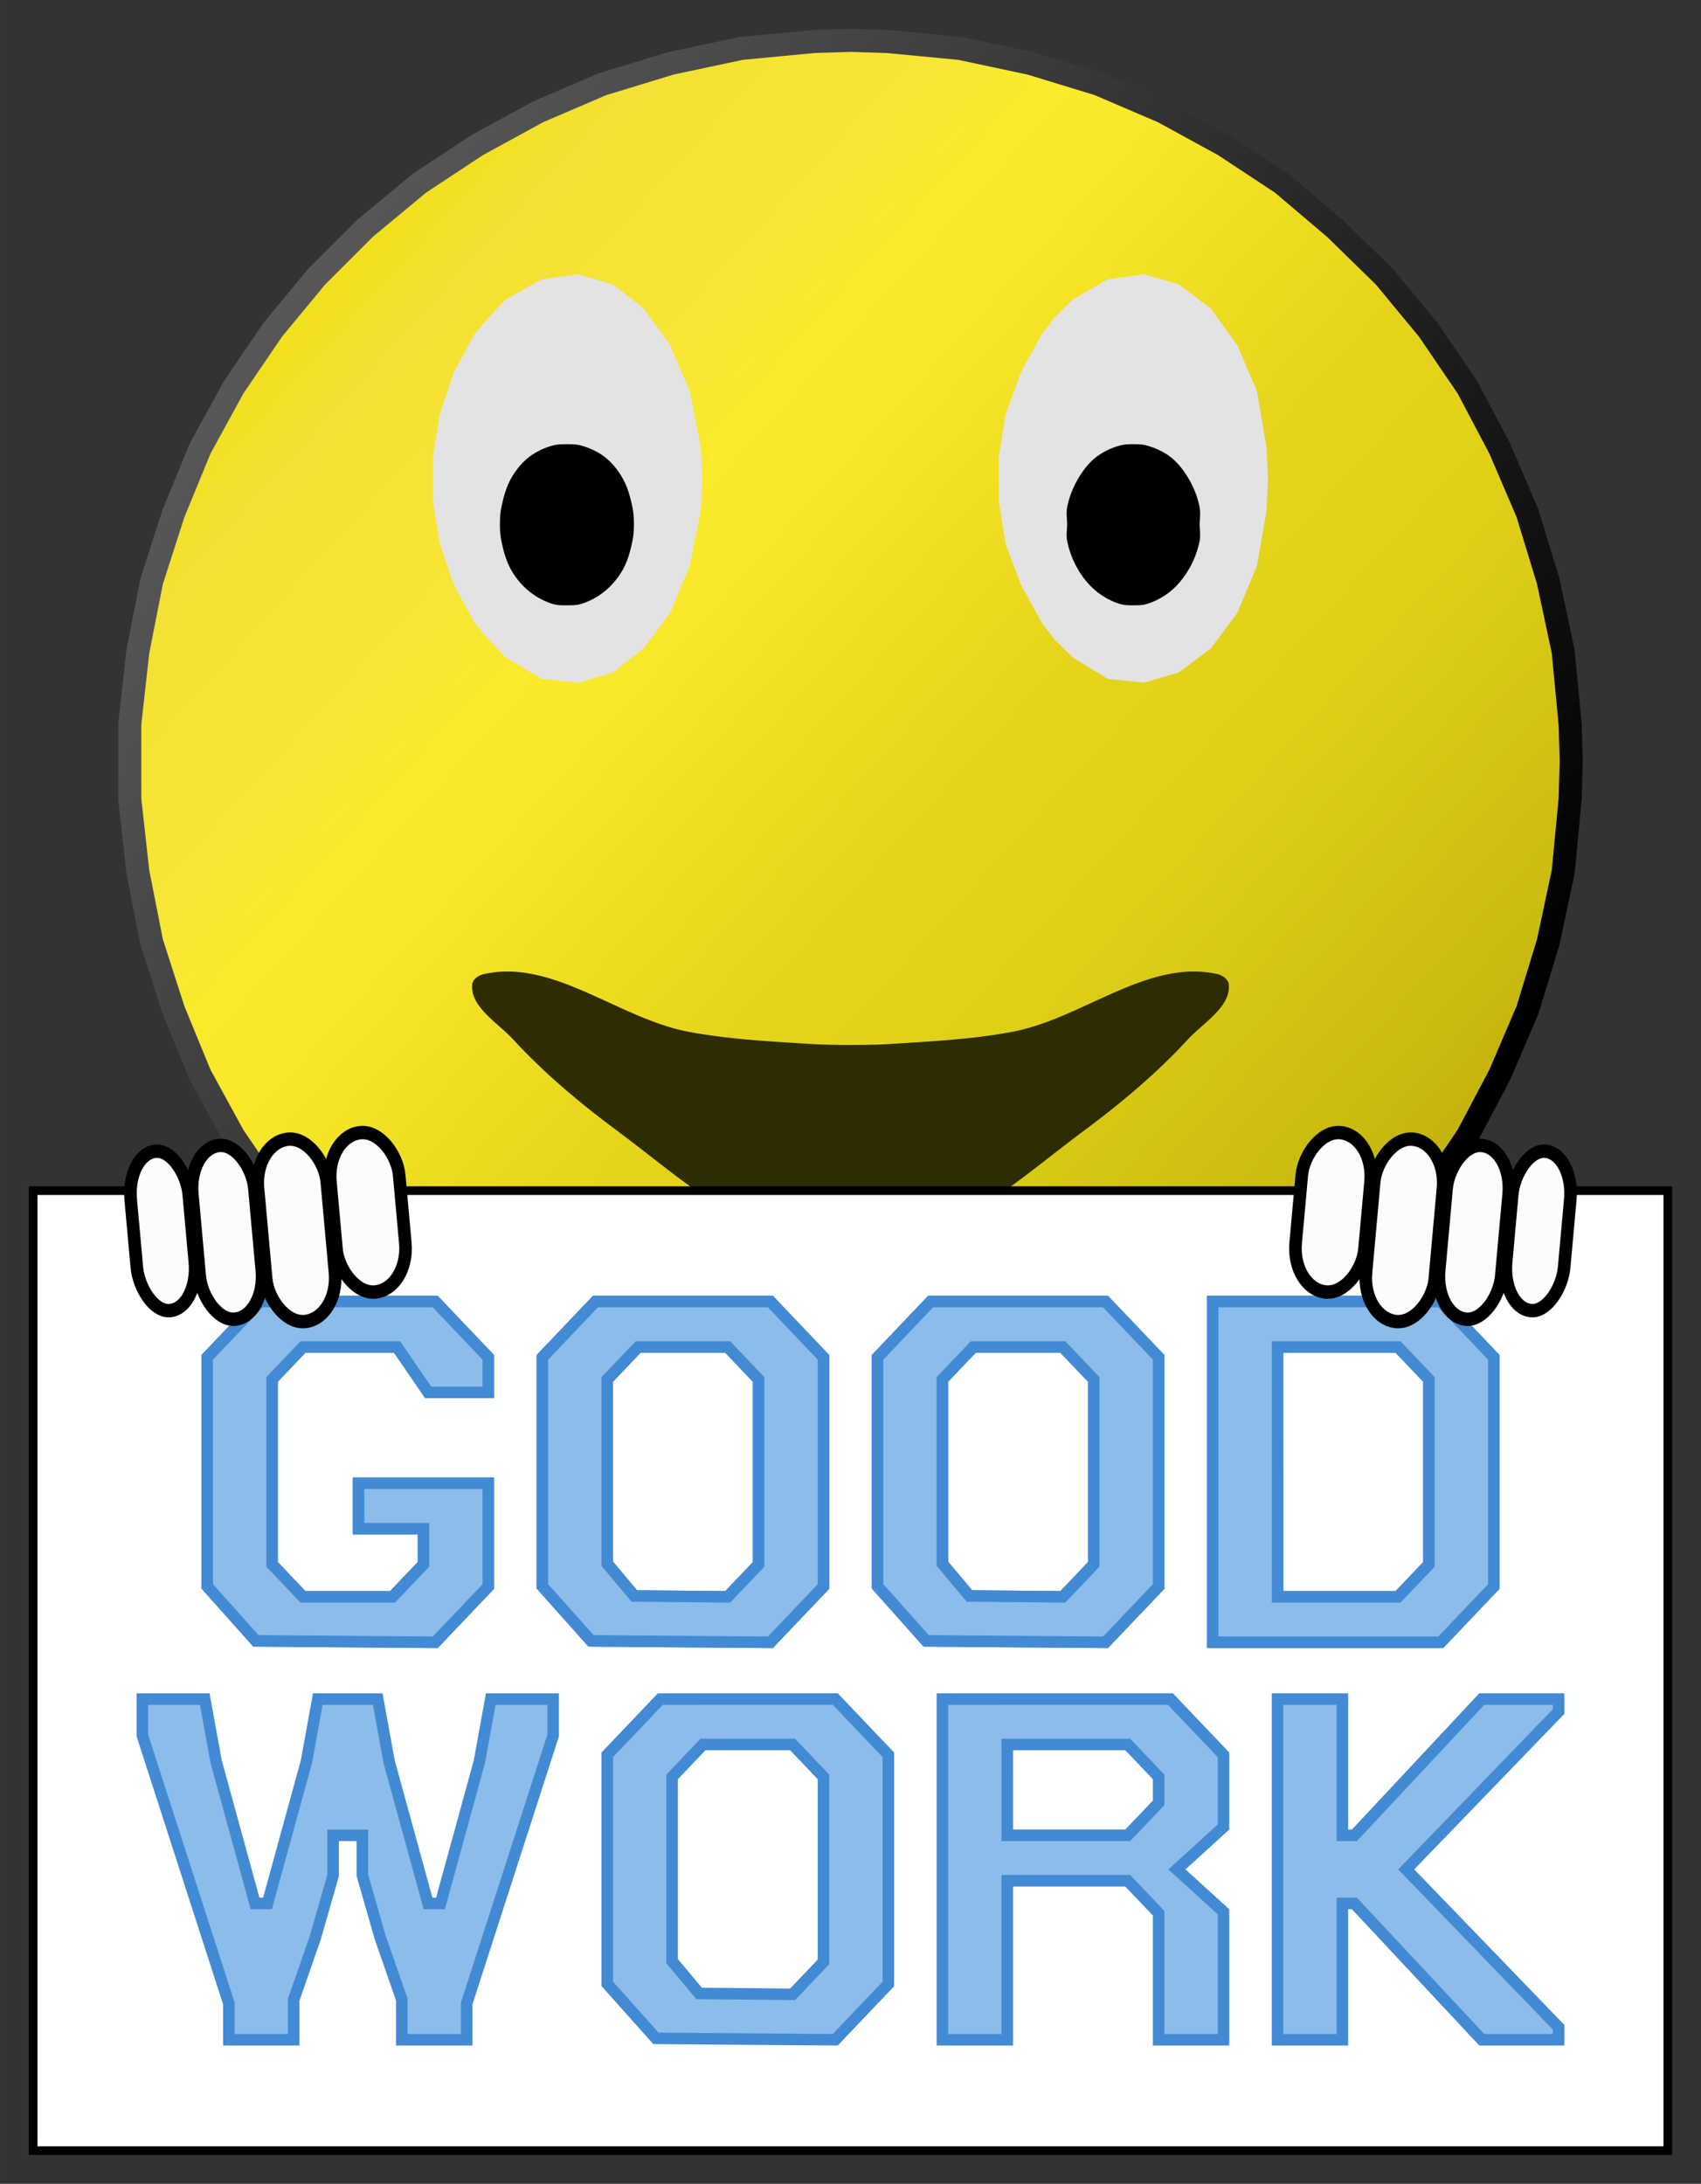
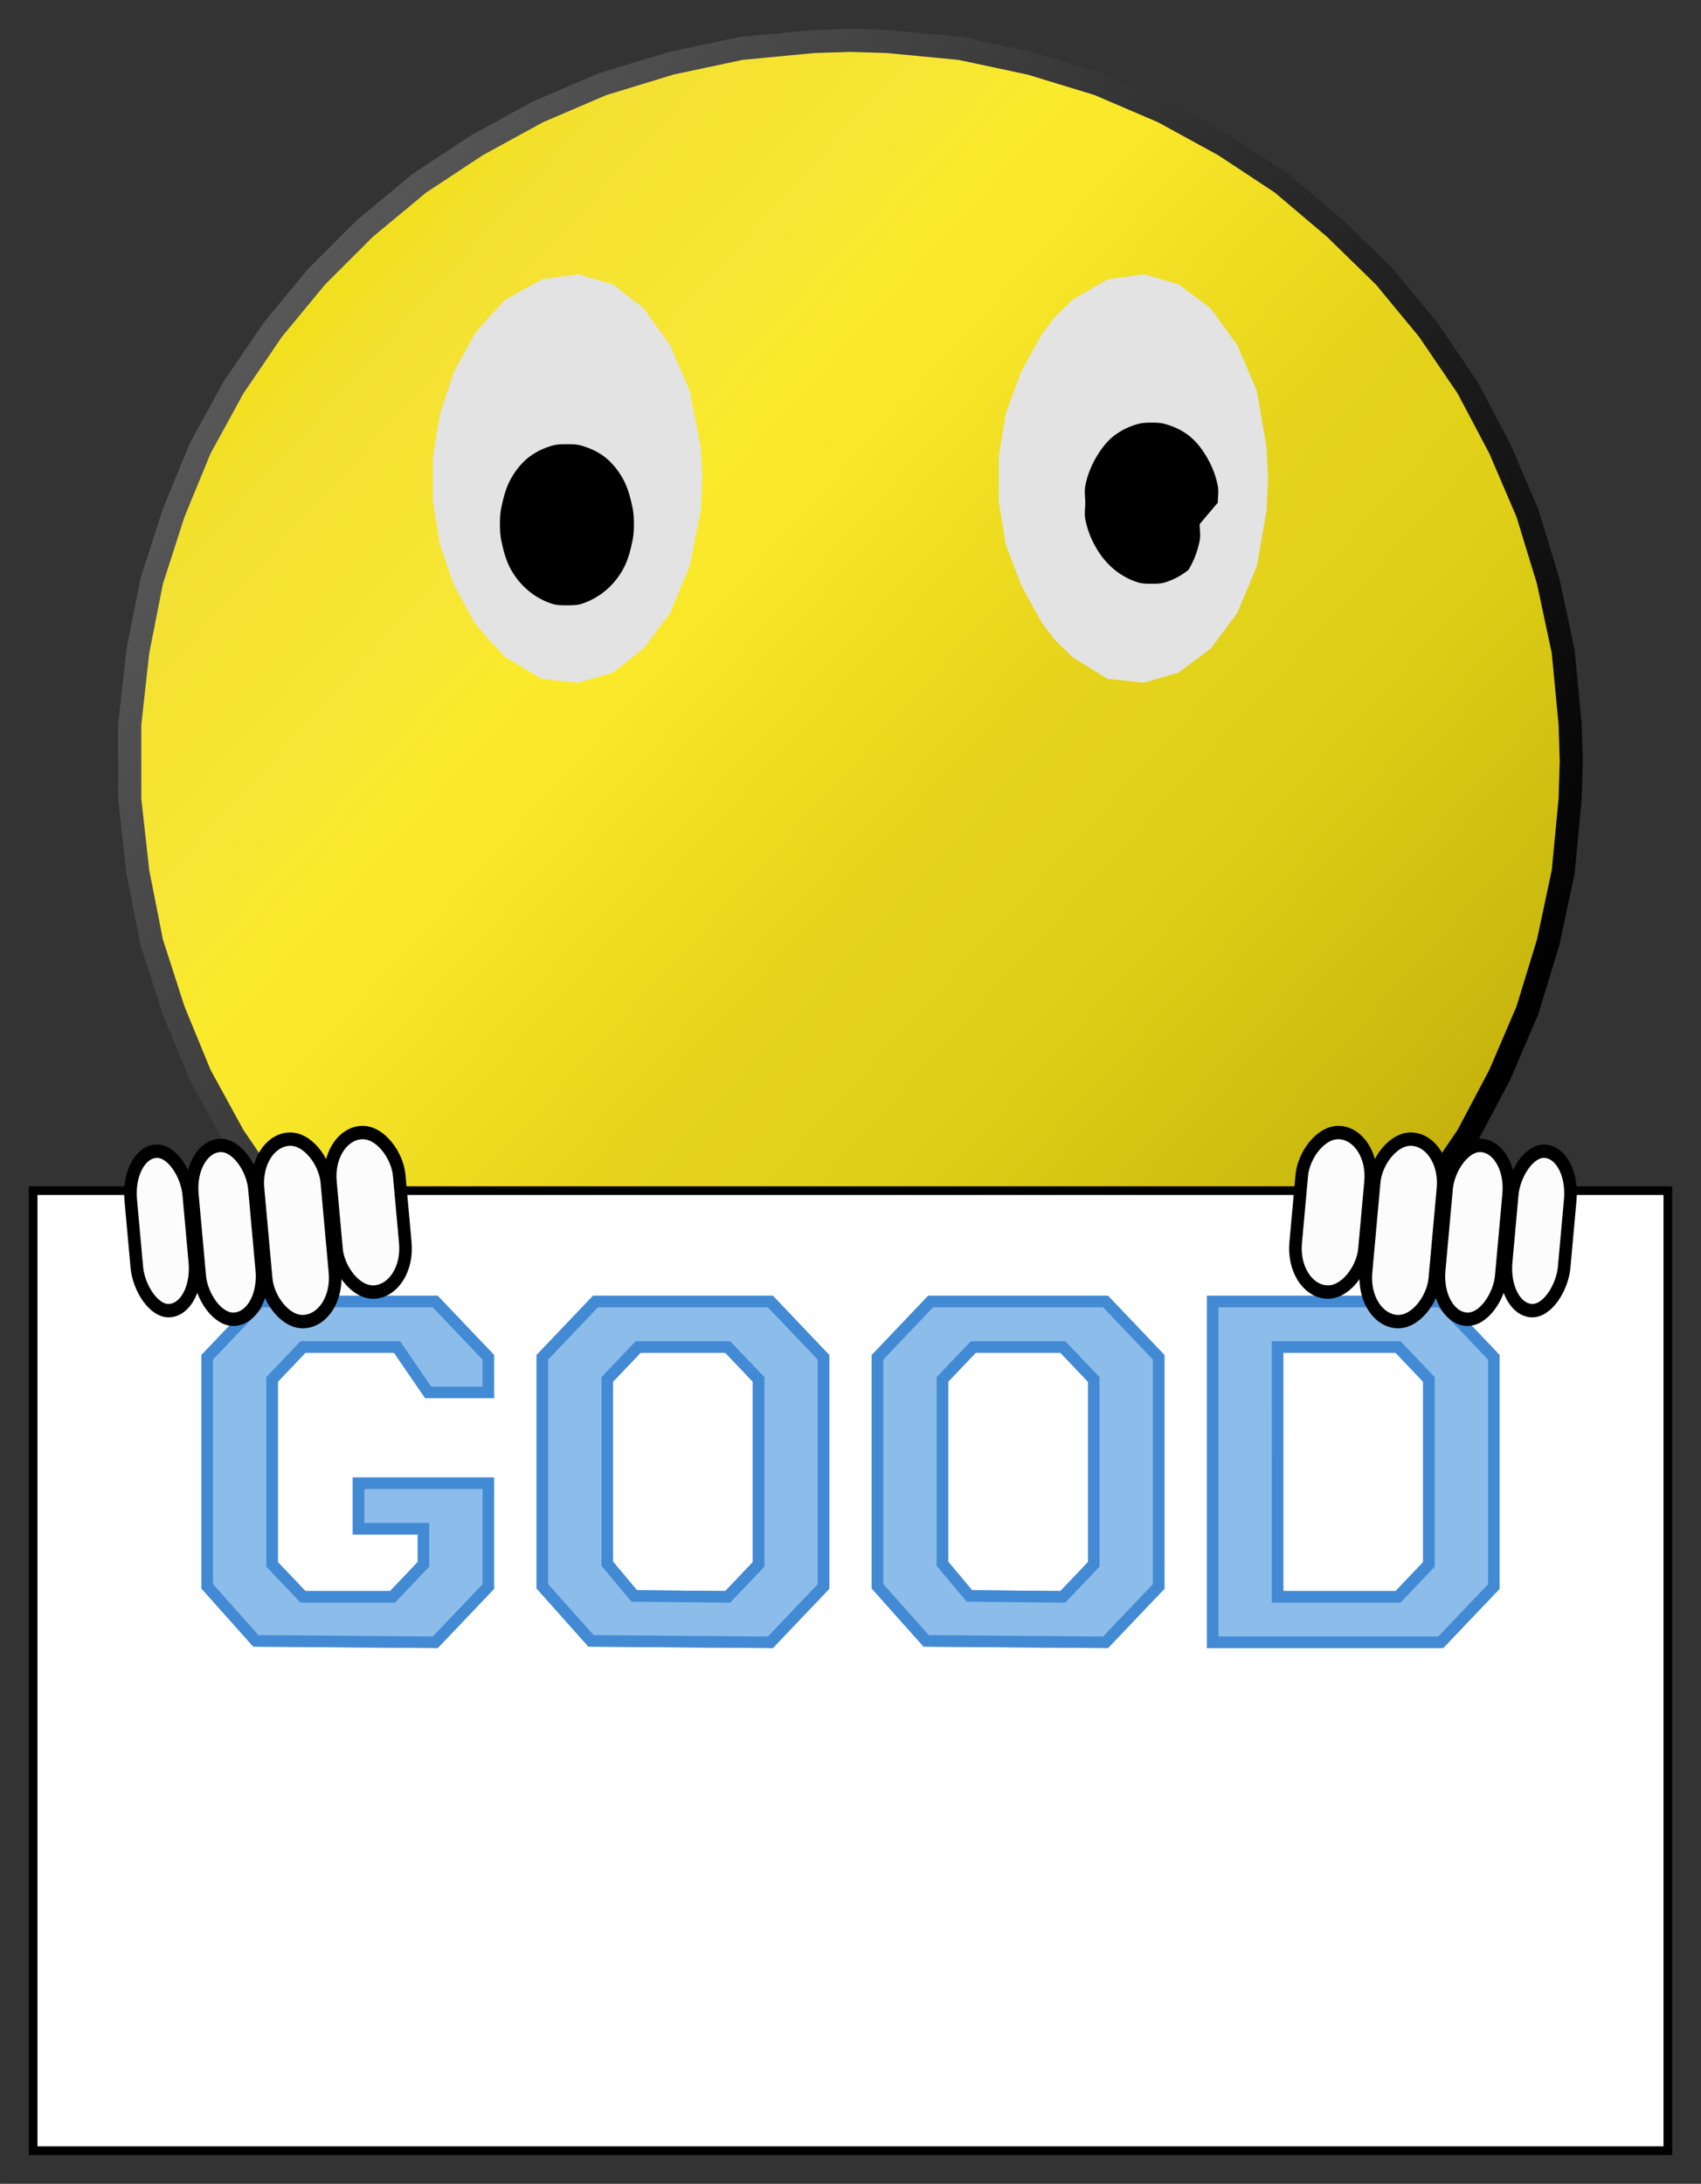
<svg xmlns="http://www.w3.org/2000/svg" xmlns:xlink="http://www.w3.org/1999/xlink" viewBox="0 0 78.052 100.211" height="378.75" width="295">
  <rect x="0" y="0" width="78.052" height="100.211" fill="#333333" stroke="none" />
  <defs>
    <linearGradient id="b">
      <stop offset="0" stop-color="#575757" />
      <stop offset="1" />
    </linearGradient>
    <linearGradient gradientUnits="userSpaceOnUse" y2="84.64" x2="198.72" y1="17.36" x1="124.64" id="c" xlink:href="#a" gradientTransform="matrix(.661 0 0 .661 -67.919 1.217)" />
    <linearGradient id="a">
      <stop stop-color="#f1e019" offset="0" />
      <stop stop-color="#f3e133" offset=".071" />
      <stop stop-color="#f6e332" offset=".143" />
      <stop stop-color="#f7e635" offset=".214" />
      <stop stop-color="#faea2c" offset=".286" />
      <stop stop-color="#f9e829" offset=".357" />
      <stop stop-color="#f2e024" offset=".429" />
      <stop stop-color="#ebda1e" offset=".5" />
      <stop stop-color="#e5d41b" offset=".571" />
      <stop stop-color="#e3d21a" offset=".643" />
      <stop stop-color="#dfcf17" offset=".714" />
      <stop stop-color="#d8c914" offset=".786" />
      <stop stop-color="#d2c112" offset=".857" />
      <stop stop-color="#cbbb0f" offset=".929" />
      <stop stop-color="#c4b00e" offset="1" />
    </linearGradient>
    <linearGradient gradientTransform="translate(5.228 14.42)" gradientUnits="userSpaceOnUse" y2="39.555" x2="60.521" y1="1.455" x1="6.546" id="d" xlink:href="#b" />
  </defs>
  <path d="M72.099 34.925l-.053 1.746-.317 3.334-.688 3.228-.953 3.122-1.27 2.963-1.482 2.805-1.799 2.646-2.01 2.434-2.276 2.222-2.434 2.064-2.646 1.746-2.805 1.535-2.963 1.27-3.122.953-3.228.687-3.334.318h-3.386l-3.334-.318-3.228-.687-3.122-.953-2.963-1.27-2.805-1.535-2.646-1.746-2.487-2.064-2.222-2.222-2.011-2.434-1.8-2.646-1.534-2.805-1.217-2.963-1.005-3.122-.635-3.228-.37-3.334v-3.439l.37-3.334.635-3.228 1.005-3.122 1.217-2.963 1.535-2.805 1.799-2.646 2.01-2.434 2.223-2.222 2.487-2.064 2.646-1.746 2.805-1.535 2.963-1.27 3.122-.953 3.228-.687 3.334-.318 1.693-.053 1.693.053 3.334.318 3.228.687 3.122.953 2.963 1.27 2.805 1.535 2.646 1.746 2.434 2.064 2.275 2.222 2.011 2.434 1.8 2.646 1.481 2.805 1.27 2.963.953 3.122.688 3.228.317 3.334z" fill="url(#c)" stroke="url(#d)" stroke-width="1.058" stroke-linecap="round" stroke-linejoin="round" stroke-miterlimit="5" />
-   <path d="M21.67 45.165c-.108 1.036 1.167 1.763 1.884 2.541 1.421 1.542 3.05 2.908 4.745 4.167 2.596 1.928 5.112 4.254 8.256 5.15a9.22 9.22 0 004.942 0c3.144-.896 5.66-3.222 8.257-5.15 1.694-1.26 3.323-2.625 4.744-4.167.717-.778 1.992-1.505 1.885-2.54-.023-.226-.287-.412-.516-.464-3.174-.728-6.195 2.036-9.397 2.642-1.839.347-3.722.443-5.592.56-.616.039-1.234.047-1.852.047-.618 0-1.236-.009-1.852-.047-1.87-.117-3.753-.213-5.592-.56-3.202-.606-6.223-3.37-9.397-2.642-.229.052-.492.238-.516.463z" fill="#2d2c02" />
  <g stroke-width=".867">
    <path d="M22.428 29.348l-.64-.757-.96-1.746-.641-1.863-.32-1.98v-2.036l.32-1.98.64-1.92.96-1.747.64-.756.77-.815 1.664-.932 1.665-.232 1.6.465 1.41 1.106 1.216 1.688.896 2.096.512 2.62.064 1.396-.064 1.455-.512 2.562-.896 2.153-1.217 1.63-1.408 1.106-1.601.466-1.665-.175-1.665-.99z" fill="#e3e3e3" />
    <path d="M29.087 24.05c0 .254-.013.509-.064.757-.095.459-.214.924-.448 1.34-.209.369-.49.713-.833.989a3.223 3.223 0 01-1.088.582c-.204.06-.426.058-.64.058-.215 0-.437.002-.64-.058a3.223 3.223 0 01-1.09-.582 3.457 3.457 0 01-.832-.99c-.234-.415-.353-.88-.448-1.339a3.73 3.73 0 01-.064-.756c0-.253.013-.508.064-.757.095-.458.214-.924.448-1.339.209-.37.484-.721.833-.99a3.175 3.175 0 011.088-.523c.206-.057.426-.058.64-.058.215 0 .436.001.64.058.394.108.776.282 1.09.524.348.268.623.62.832.99.234.414.353.88.448 1.338.051.249.064.504.064.757z" />
    <g>
      <path d="M48.389 29.348l-.576-.757-.96-1.746-.705-1.863-.32-1.98v-2.036l.32-1.98.704-1.92.96-1.747.577-.756.832-.815 1.601-.932 1.665-.232 1.6.465 1.473 1.106 1.217 1.688.896 2.096.448 2.62.064 1.396-.064 1.455-.448 2.562-.896 2.153-1.217 1.63-1.473 1.106-1.6.466-1.665-.175-1.6-.99z" fill="#e3e3e3" />
-       <path d="M55.048 24.05c0 .253.046.509 0 .757a4.132 4.132 0 01-.512 1.34c-.217.365-.49.713-.833.989a3.223 3.223 0 01-1.088.582c-.204.06-.426.059-.64.058-.194-.001-.393-.003-.577-.058-.4-.121-.773-.329-1.088-.582a3.645 3.645 0 01-.833-.99 4.132 4.132 0 01-.512-1.339c-.046-.248 0-.504 0-.756 0-.253-.046-.508 0-.757.087-.466.266-.923.512-1.339.217-.366.484-.721.833-.99a3.217 3.217 0 011.088-.523c.185-.052.383-.058.576-.058.215-.002.435.001.64.058.394.108.776.282 1.09.524.348.268.615.623.832.99.246.415.425.872.512 1.338.046.249 0 .504 0 .757z" />
+       <path d="M55.048 24.05c0 .253.046.509 0 .757a4.132 4.132 0 01-.512 1.34a3.223 3.223 0 01-1.088.582c-.204.06-.426.059-.64.058-.194-.001-.393-.003-.577-.058-.4-.121-.773-.329-1.088-.582a3.645 3.645 0 01-.833-.99 4.132 4.132 0 01-.512-1.339c-.046-.248 0-.504 0-.756 0-.253-.046-.508 0-.757.087-.466.266-.923.512-1.339.217-.366.484-.721.833-.99a3.217 3.217 0 011.088-.523c.185-.052.383-.058.576-.058.215-.002.435.001.64.058.394.108.776.282 1.09.524.348.268.615.623.832.99.246.415.425.872.512 1.338.046.249 0 .504 0 .757z" />
    </g>
  </g>
  <path fill="#fff" stroke="#000" stroke-width=".397" d="M1.521 54.636H76.53v44.053H1.521z" />
  <g fill="#8cbce9" stroke="#438ad4" stroke-width=".529">
-     <path d="M30.299 77.966l-1.217 1.28-1.218 1.279v10.507l1.116 1.252 1.116 1.252 4.115.032 4.116.032 1.217-1.28 1.218-1.278V80.525l-1.218-1.28-1.217-1.28h-4.014zm1.959 2.085h4.11l.71.744.708.745v8.486l-.708.745-.71.744-2.143-.02-2.144-.02-.62-.74-.62-.74V81.54l.708-.745zM10.5 92.765v-.835l-1.984-6.147-1.984-6.147v-1.67h2.864l.26 1.433.26 1.433.894 3.257.893 3.257h.571l.894-3.257.894-3.257.26-1.433.26-1.433h2.751l.26 1.433.26 1.433.894 3.257.894 3.257h.571l.894-3.257.893-3.257.26-1.433.26-1.433h2.864v1.67L23.4 85.783l-1.984 6.147v1.67H18.438V91.76l-.992-2.851-.817-2.852V84.22h-1.343v1.84l-.817 2.85-.992 2.852V93.6h-2.976zM43.243 77.966V93.6h2.976v-7.296H51.747l.71.744.708.745V93.6h2.976v-5.871l-1.067-.973-1.07-.973 1.07-.973 1.067-.973v-3.312l-1.218-1.28-1.217-1.28h-5.232zm2.976 2.084H51.747l.71.744.708.746v1.19l-.709.745-.709.744H46.22v-2.084zM58.622 85.783v-7.817h2.976v6.253h.551l2.922-3.126 2.922-3.127h3.527v.571l-3.497 3.623-3.497 3.623 3.497 3.623 3.497 3.622v.572h-3.527l-2.922-3.127-2.922-3.127h-.551V93.6h-2.976z" />
    <g>
      <path d="M10.625 74.044l-1.117-1.252V62.285l1.218-1.28 1.218-1.279h8.028l1.217 1.28 1.218 1.279v1.61h-2.758l-.715-1.042-.715-1.042h-4.317l-.708.744-.709.745v8.487l.709.744.708.745H18.013l.709-.745.708-.744v-1.638h-2.976v-2.085H22.407V72.802l-1.218 1.28-1.217 1.278-4.116-.032-4.115-.032zM27.322 59.726l-1.217 1.28-1.218 1.28v10.506l1.117 1.252 1.116 1.252 4.115.033 4.116.031 1.217-1.28 1.218-1.278V62.285l-1.218-1.28-1.217-1.279h-4.014zm1.96 2.085h4.11l.709.744.708.745v8.487l-.708.745-.71.744-2.143-.02-2.144-.02-.62-.74-.62-.74V63.3l.708-.745zM42.701 59.726l-1.217 1.28-1.218 1.28v10.506l1.116 1.252 1.117 1.252 4.115.033 4.116.031 1.217-1.28 1.218-1.278V62.285l-1.218-1.28-1.217-1.279h-4.015zm1.96 2.085H48.77l.709.744.708.745v8.487l-.708.745-.71.744-2.143-.02-2.144-.02-.62-.74-.62-.74V63.3l.708-.745zM55.645 59.726V75.36H66.11l1.217-1.28 1.218-1.278V62.285l-1.218-1.28-1.217-1.279h-5.233zm2.977 2.085h5.528l.709.744.708.745v8.487l-.708.745-.71.744H58.623v-5.733z" />
      <path d="M10.625 74.044l-1.117-1.252V62.285l1.218-1.28 1.218-1.279h8.028l1.217 1.28 1.218 1.279v1.61h-2.758l-.715-1.042-.715-1.042h-4.317l-.708.744-.709.745v8.487l.709.744.708.745H18.013l.709-.745.708-.744v-1.638h-2.976v-2.085H22.407V72.802l-1.218 1.28-1.217 1.278-4.116-.032-4.115-.032zM27.322 59.726l-1.217 1.28-1.218 1.28v10.506l1.117 1.252 1.116 1.252 4.115.033 4.116.031 1.217-1.28 1.218-1.278V62.285l-1.218-1.28-1.217-1.279h-4.014zm1.96 2.085h4.11l.709.744.708.745v8.487l-.708.745-.71.744-2.143-.02-2.144-.02-.62-.74-.62-.74V63.3l.708-.745zM42.701 59.726l-1.217 1.28-1.218 1.28v10.506l1.116 1.252 1.117 1.252 4.115.033 4.116.031 1.217-1.28 1.218-1.278V62.285l-1.218-1.28-1.217-1.279h-4.015zm1.96 2.085H48.77l.709.744.708.745v8.487l-.708.745-.71.744-2.143-.02-2.144-.02-.62-.74-.62-.74V63.3l.708-.745zM55.645 59.726V75.36H66.11l1.217-1.28 1.218-1.278V62.285l-1.218-1.28-1.217-1.279h-5.233zm2.977 2.085h5.528l.709.744.708.745v8.487l-.708.745-.71.744H58.623v-5.733z" />
    </g>
  </g>
  <g fill="#fcfcfc" stroke-width=".614" stroke="#000" stroke-linecap="round" stroke-linejoin="round">
    <g transform="matrix(.936 -.085 .09 .996 32.51 19.638)">
      <rect width="3.373" height="7.342" x="-21.696" y="30.758" rx="2.251" ry="2.117" />
      <rect ry="2.117" rx="2.251" y="30.758" x="-25.246" height="8.401" width="3.373" />
      <rect width="3.043" height="8.004" x="-28.465" y="30.758" rx="2.251" ry="2.117" />
      <rect ry="2.117" rx="2.251" y="30.758" x="-31.485" height="7.342" width="2.844" />
    </g>
    <g transform="matrix(-.936 -.085 -.09 .996 45.541 19.638)">
      <rect ry="2.117" rx="2.251" y="30.758" x="-21.696" height="7.342" width="3.373" />
      <rect width="3.373" height="8.401" x="-25.246" y="30.758" rx="2.251" ry="2.117" />
      <rect ry="2.117" rx="2.251" y="30.758" x="-28.465" height="8.004" width="3.043" />
      <rect width="2.844" height="7.342" x="-31.485" y="30.758" rx="2.251" ry="2.117" />
    </g>
  </g>
</svg>